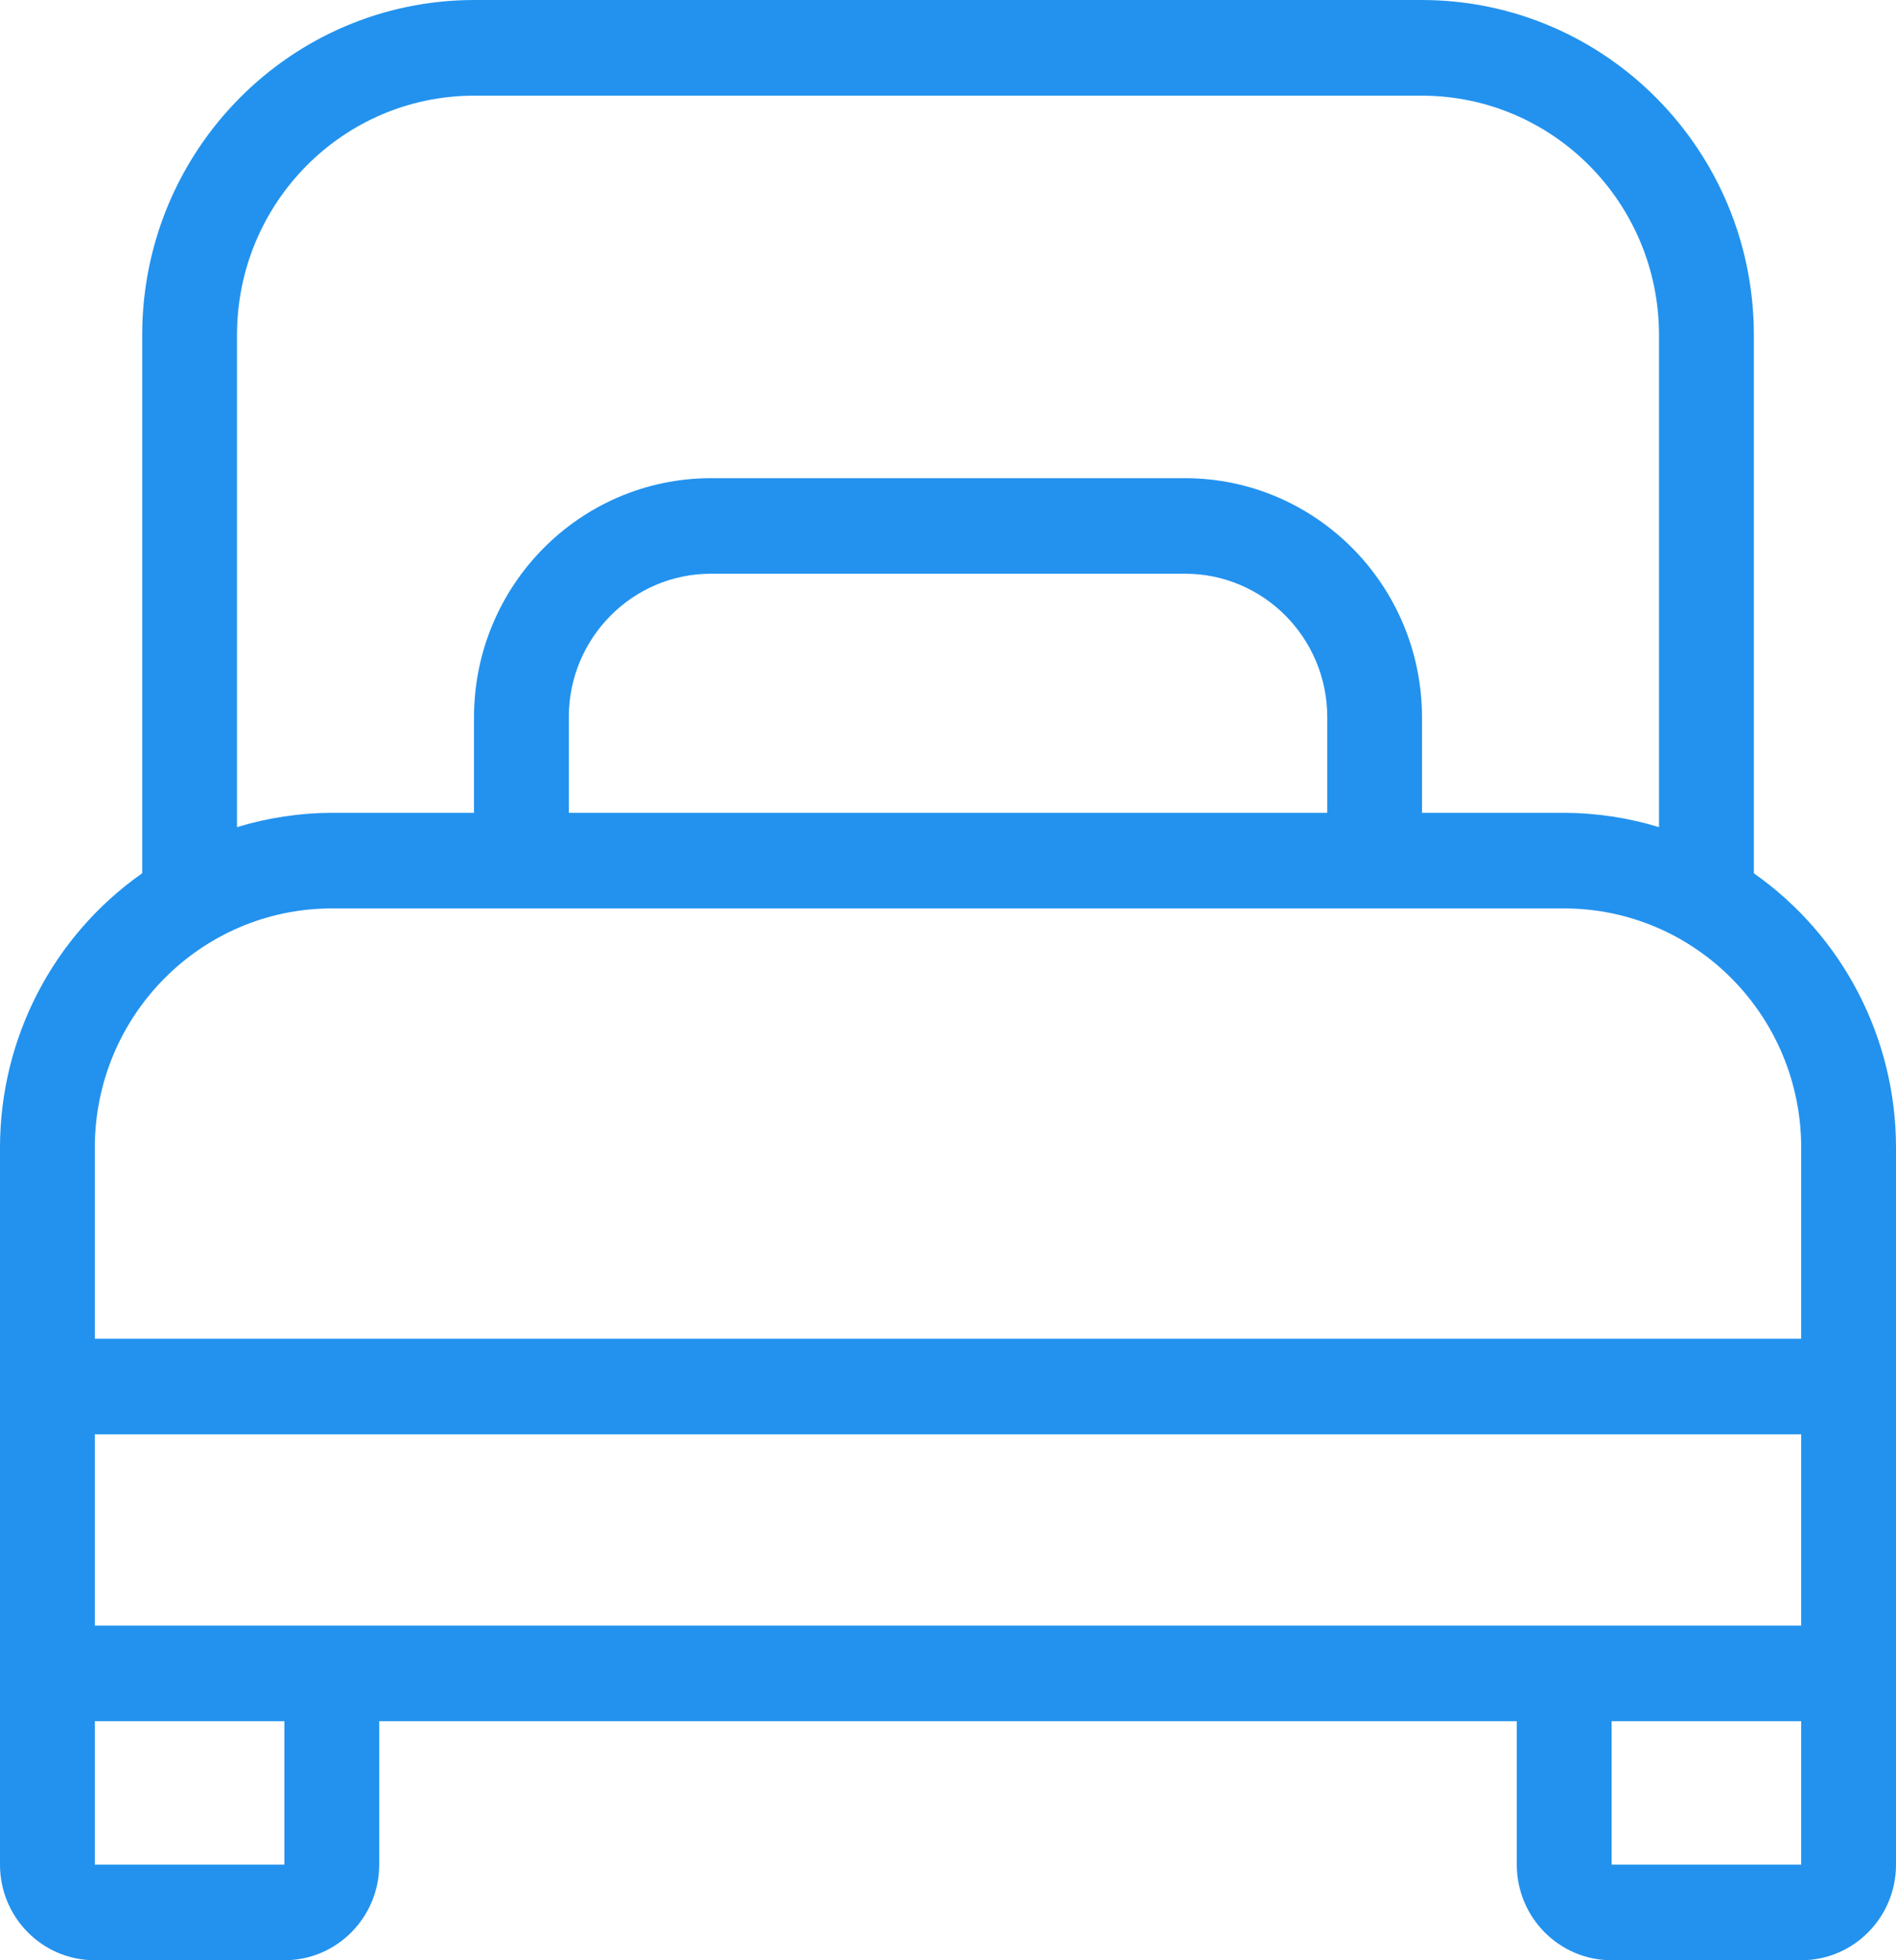
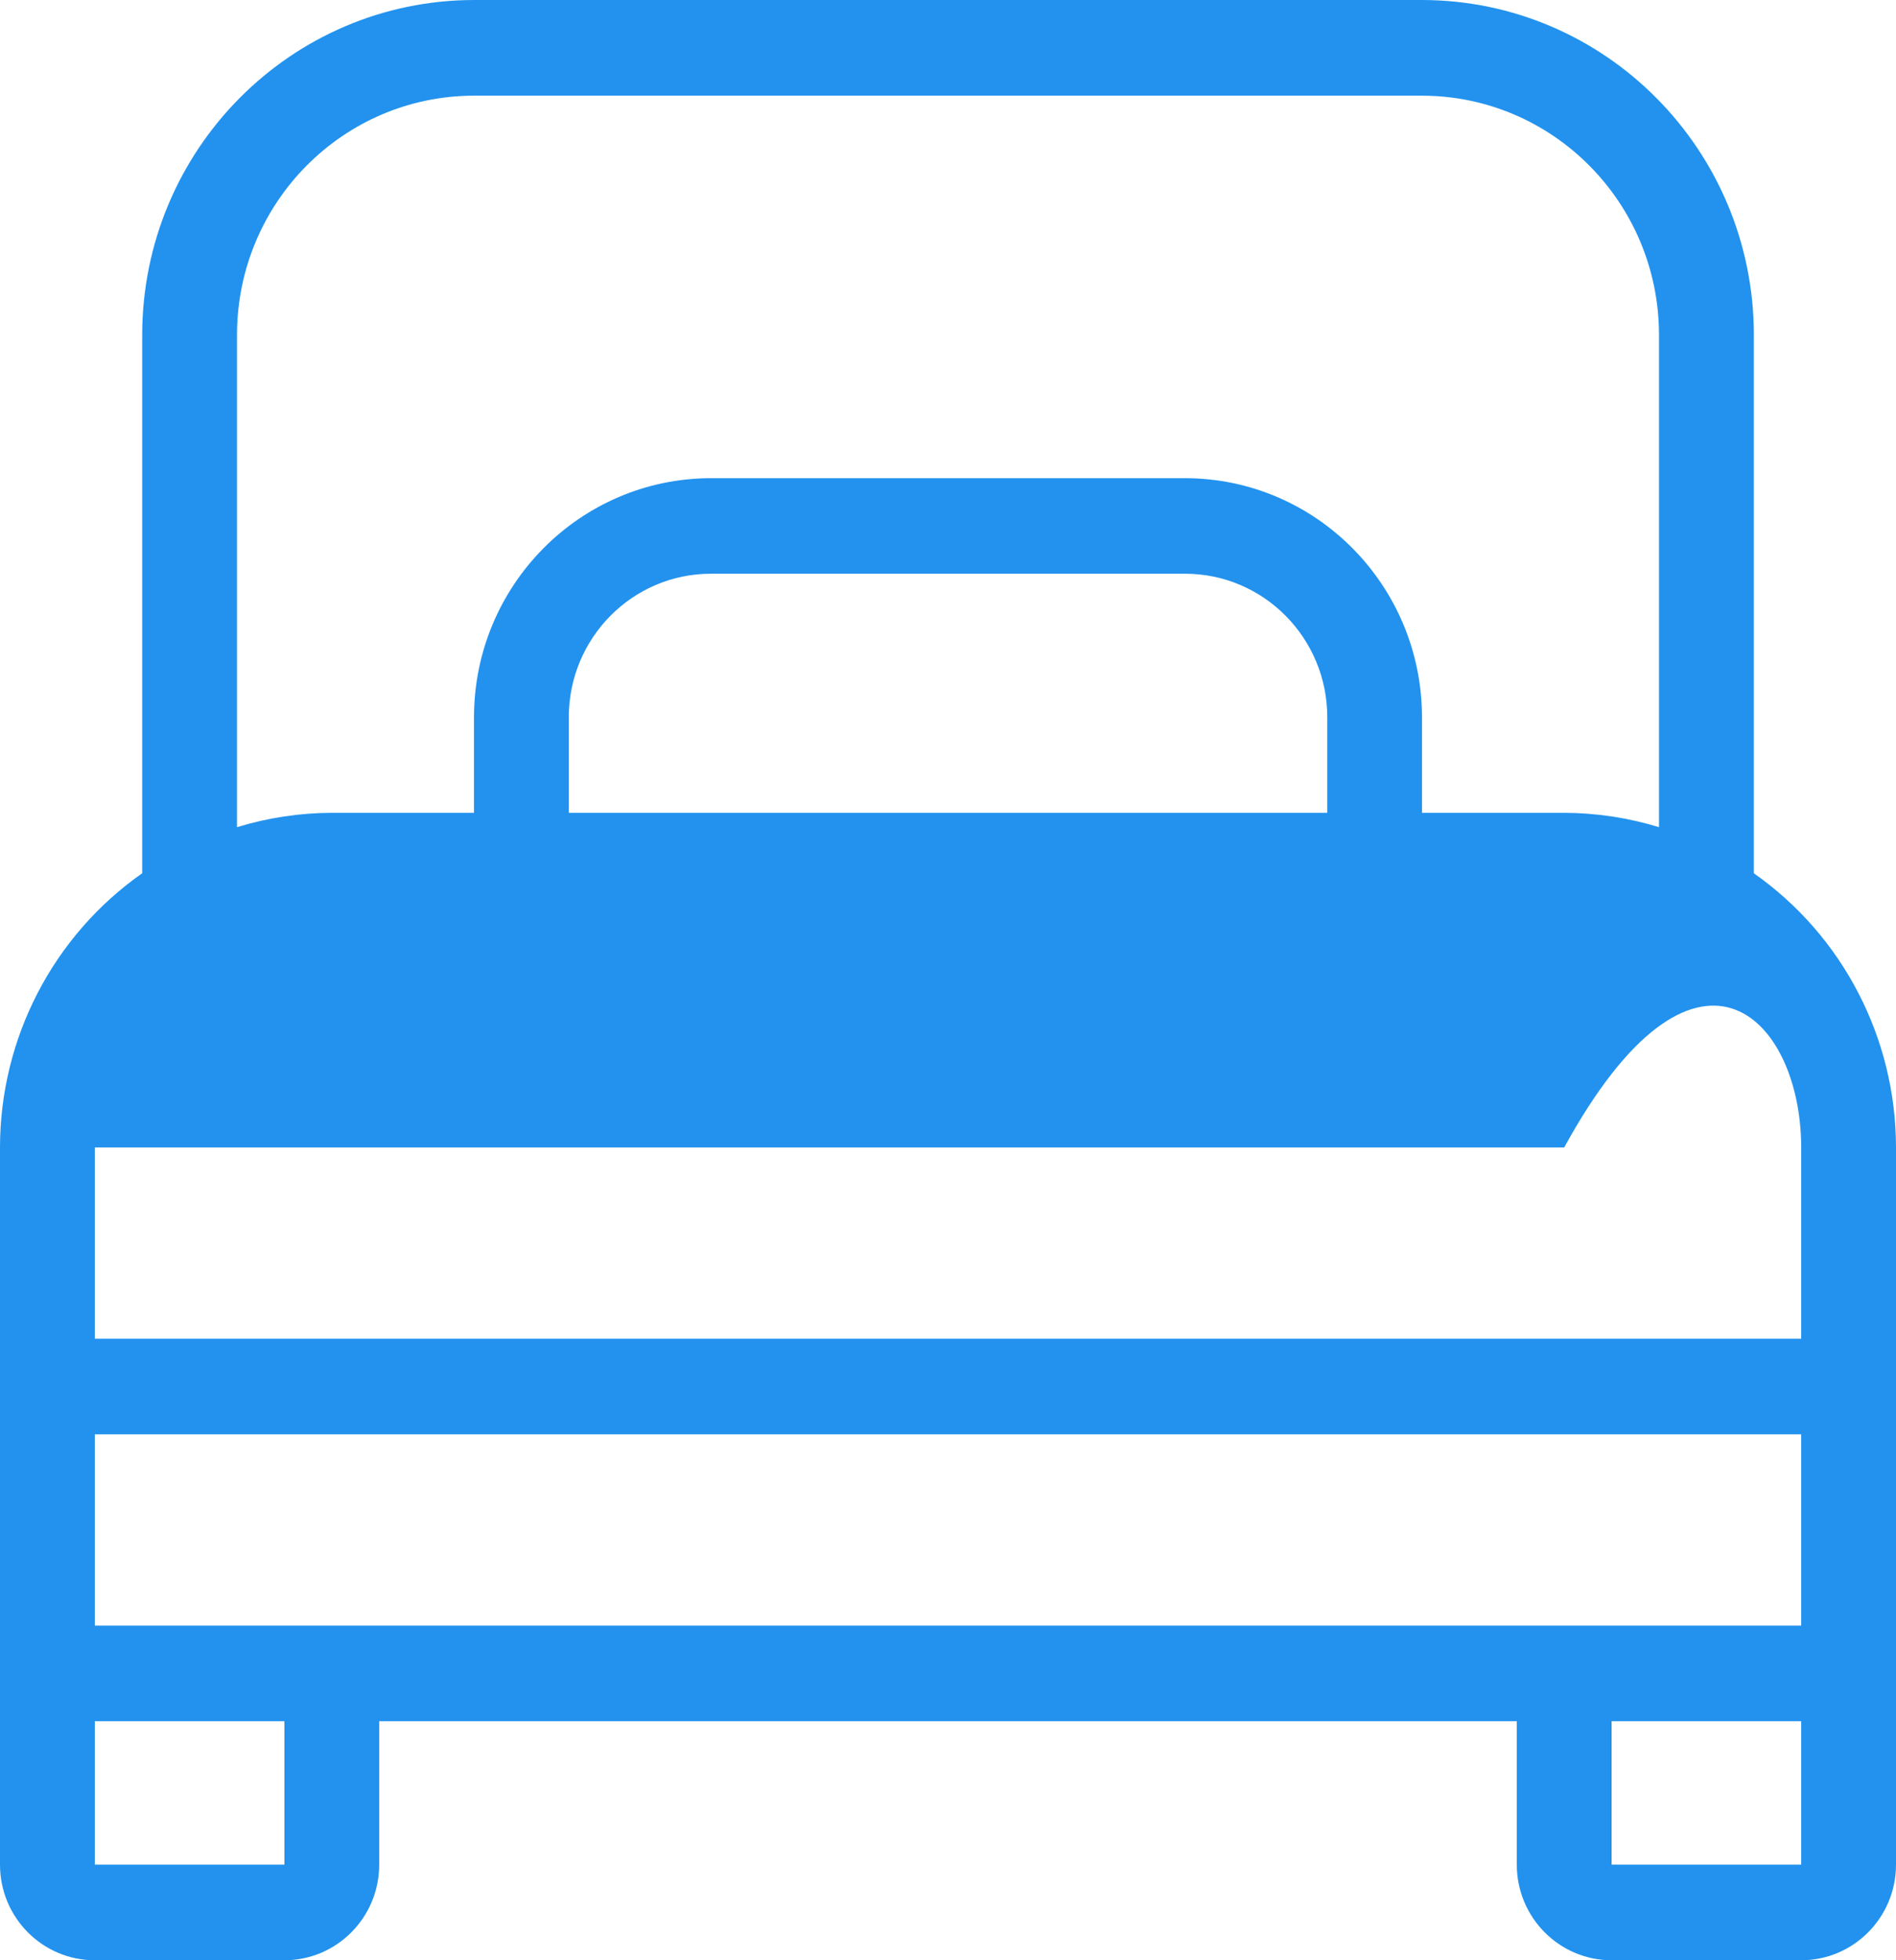
<svg xmlns="http://www.w3.org/2000/svg" width="30" height="31" viewBox="0 0 30 31" fill="none">
-   <path d="M27.751 13.81V5.293C27.747 2.371 25.399 0.004 22.5 0H7.5C4.602 0.004 2.254 2.371 2.25 5.293V13.81C0.842 14.797 0.001 16.417 0 18.146V29.488C0 30.323 0.671 31 1.5 31H4.5C5.328 31 6 30.323 6 29.488V27.22H24V29.488C24 30.323 24.672 31 25.5 31H28.5C29.328 31 30 30.323 30 29.488V18.146C29.999 16.417 29.158 14.797 27.75 13.81H27.751ZM3.75 5.293C3.753 3.206 5.43 1.515 7.5 1.513H22.5C24.57 1.516 26.247 3.206 26.25 5.293V13.081C25.763 12.932 25.258 12.856 24.75 12.854H22.5V11.342C22.497 9.255 20.82 7.564 18.75 7.562H11.249C9.179 7.565 7.502 9.255 7.5 11.342V12.854H5.25C4.741 12.856 4.236 12.932 3.75 13.081V5.293ZM21.001 12.854H9V11.342C9 10.089 10.008 9.073 11.25 9.073H18.75C19.993 9.073 21.001 10.089 21.001 11.342V12.854ZM1.5 18.146C1.503 16.06 3.18 14.368 5.25 14.366H24.75C26.82 14.369 28.497 16.06 28.5 18.146V21.171H1.5V18.146ZM4.5 29.488H1.5V27.22H4.5V29.488ZM1.5 25.708V22.683H28.5V25.708H1.5ZM28.5 29.488H25.5V27.22H28.5V29.488Z" fill="#2292EE" />
+   <path d="M27.751 13.81V5.293C27.747 2.371 25.399 0.004 22.5 0H7.5C4.602 0.004 2.254 2.371 2.25 5.293V13.81C0.842 14.797 0.001 16.417 0 18.146V29.488C0 30.323 0.671 31 1.5 31H4.5C5.328 31 6 30.323 6 29.488V27.22H24V29.488C24 30.323 24.672 31 25.5 31H28.5C29.328 31 30 30.323 30 29.488V18.146C29.999 16.417 29.158 14.797 27.75 13.81H27.751ZM3.75 5.293C3.753 3.206 5.43 1.515 7.5 1.513H22.5C24.57 1.516 26.247 3.206 26.25 5.293V13.081C25.763 12.932 25.258 12.856 24.75 12.854H22.5V11.342C22.497 9.255 20.82 7.564 18.75 7.562H11.249C9.179 7.565 7.502 9.255 7.5 11.342V12.854H5.25C4.741 12.856 4.236 12.932 3.75 13.081V5.293ZM21.001 12.854H9V11.342C9 10.089 10.008 9.073 11.25 9.073H18.75C19.993 9.073 21.001 10.089 21.001 11.342V12.854ZM1.5 18.146H24.75C26.82 14.369 28.497 16.06 28.5 18.146V21.171H1.5V18.146ZM4.5 29.488H1.5V27.22H4.5V29.488ZM1.5 25.708V22.683H28.5V25.708H1.5ZM28.5 29.488H25.5V27.22H28.5V29.488Z" fill="#2292EE" />
</svg>